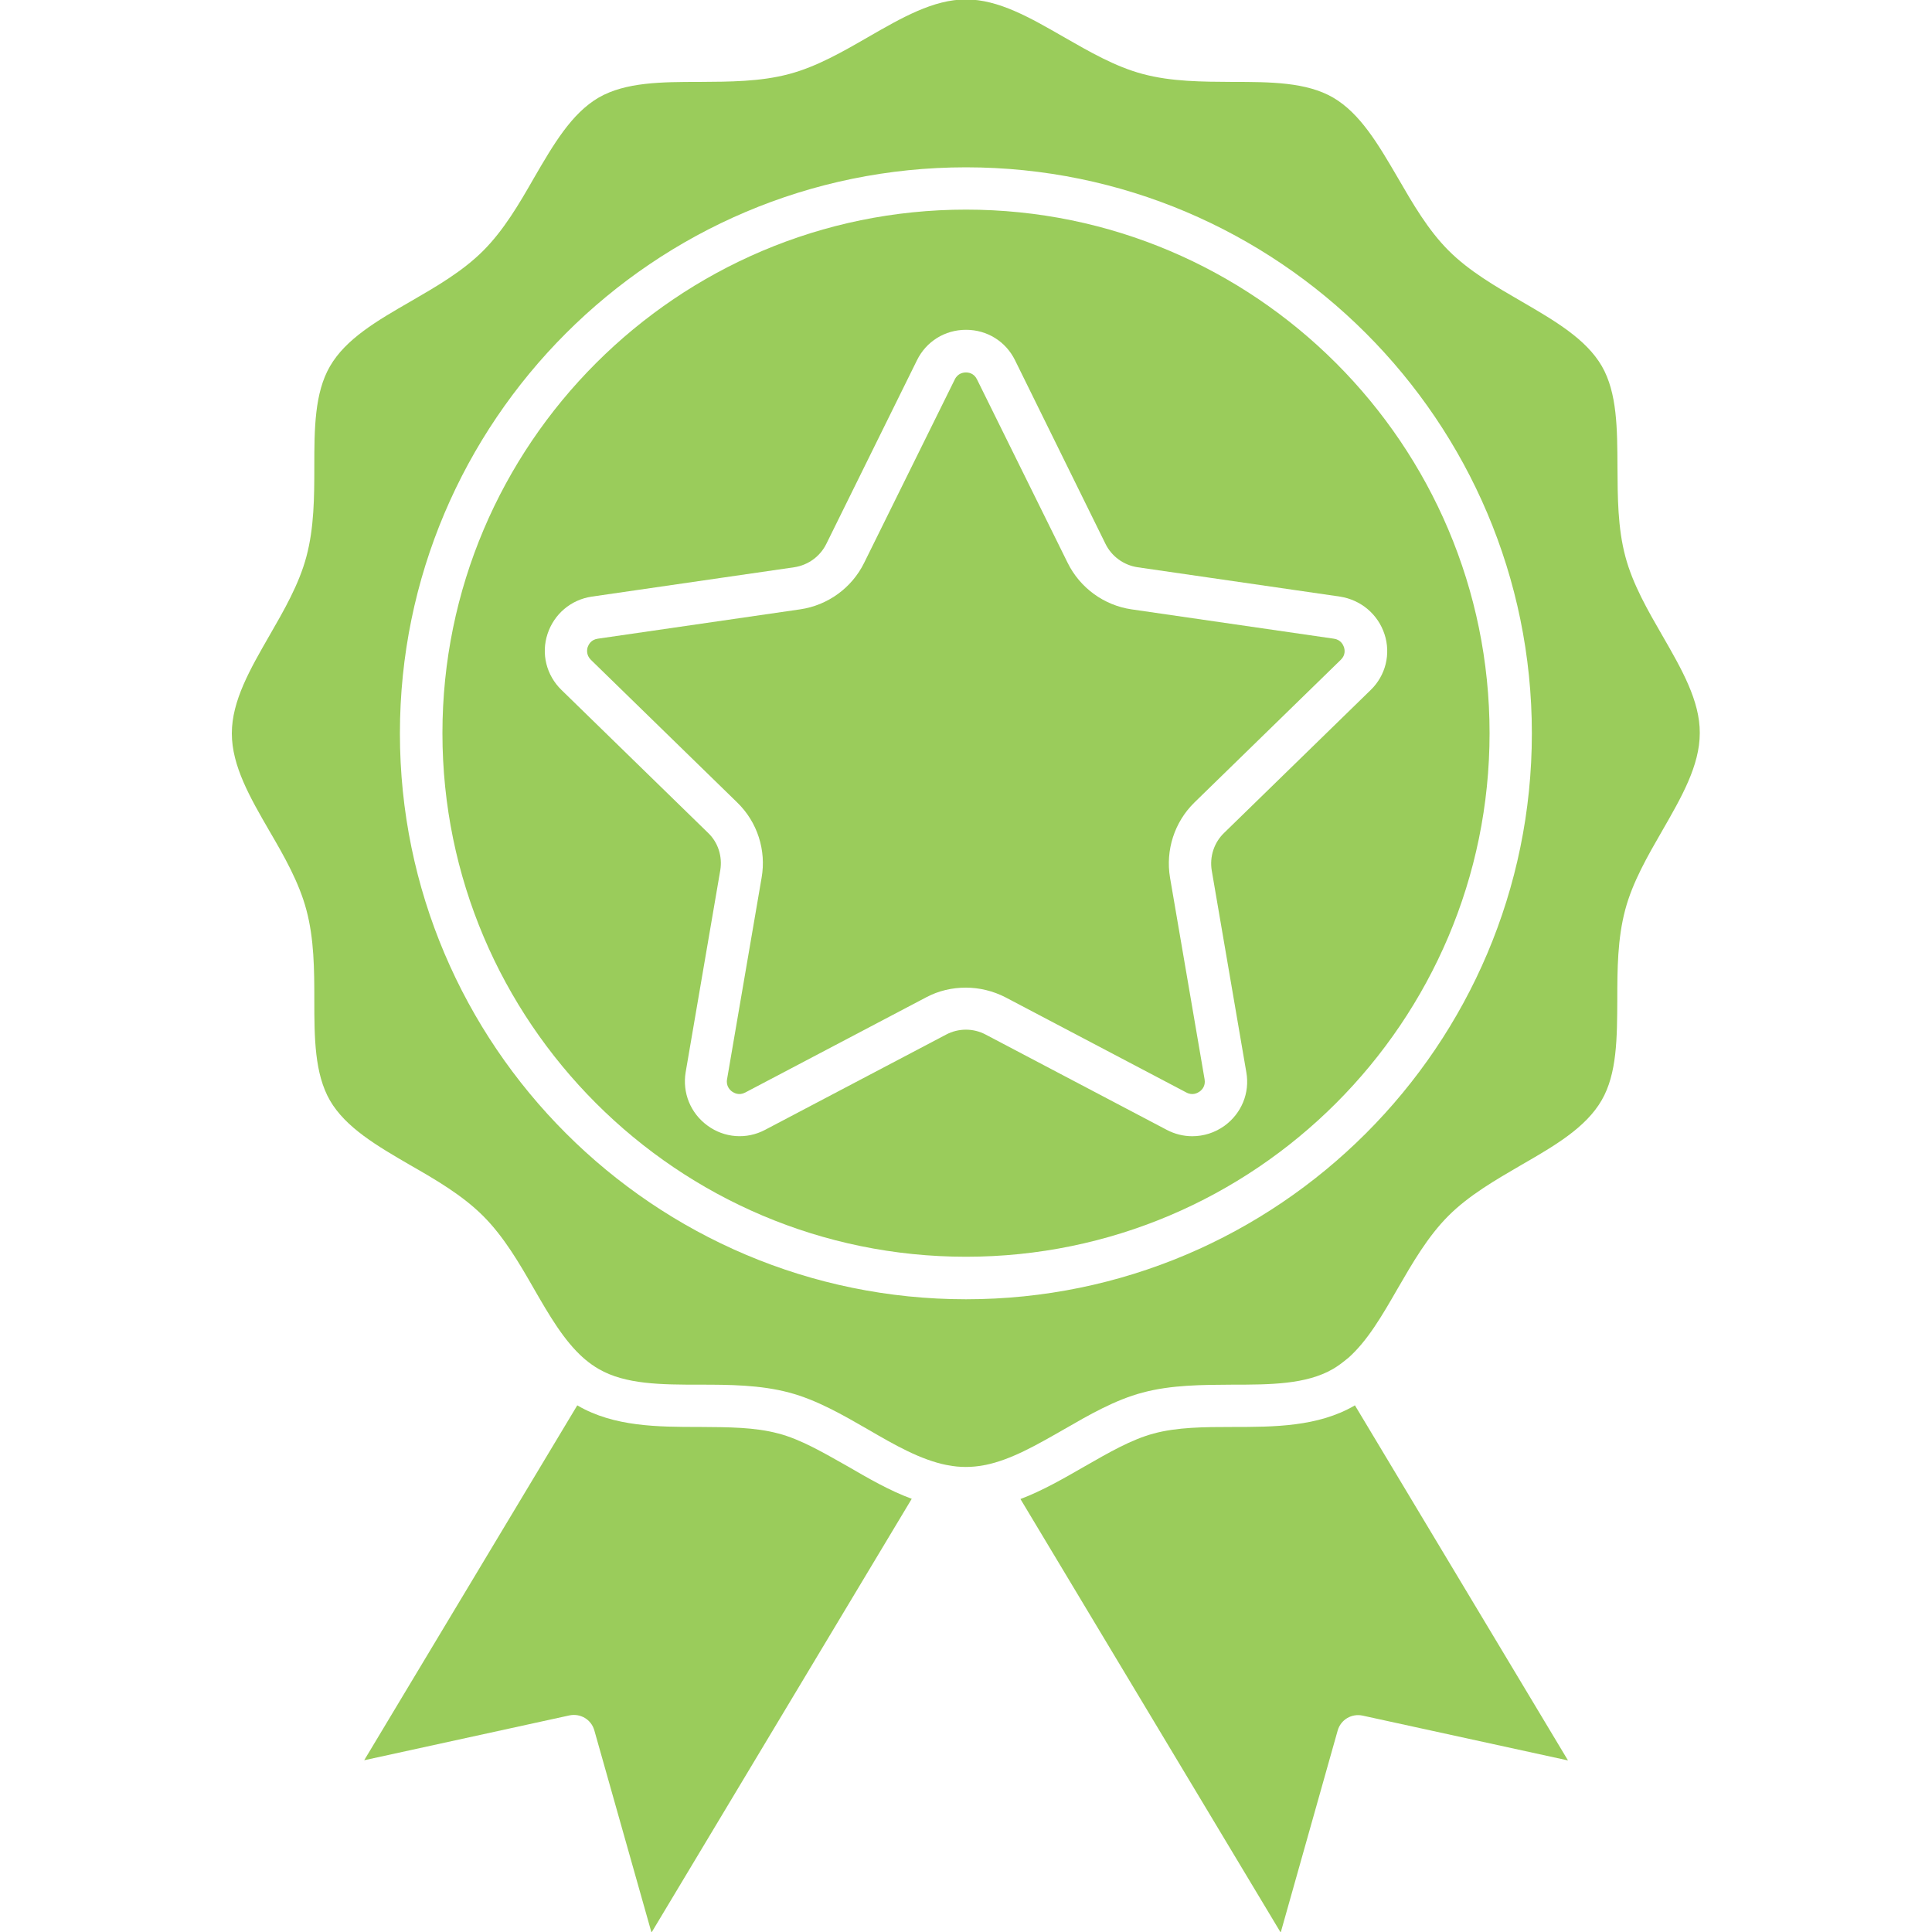
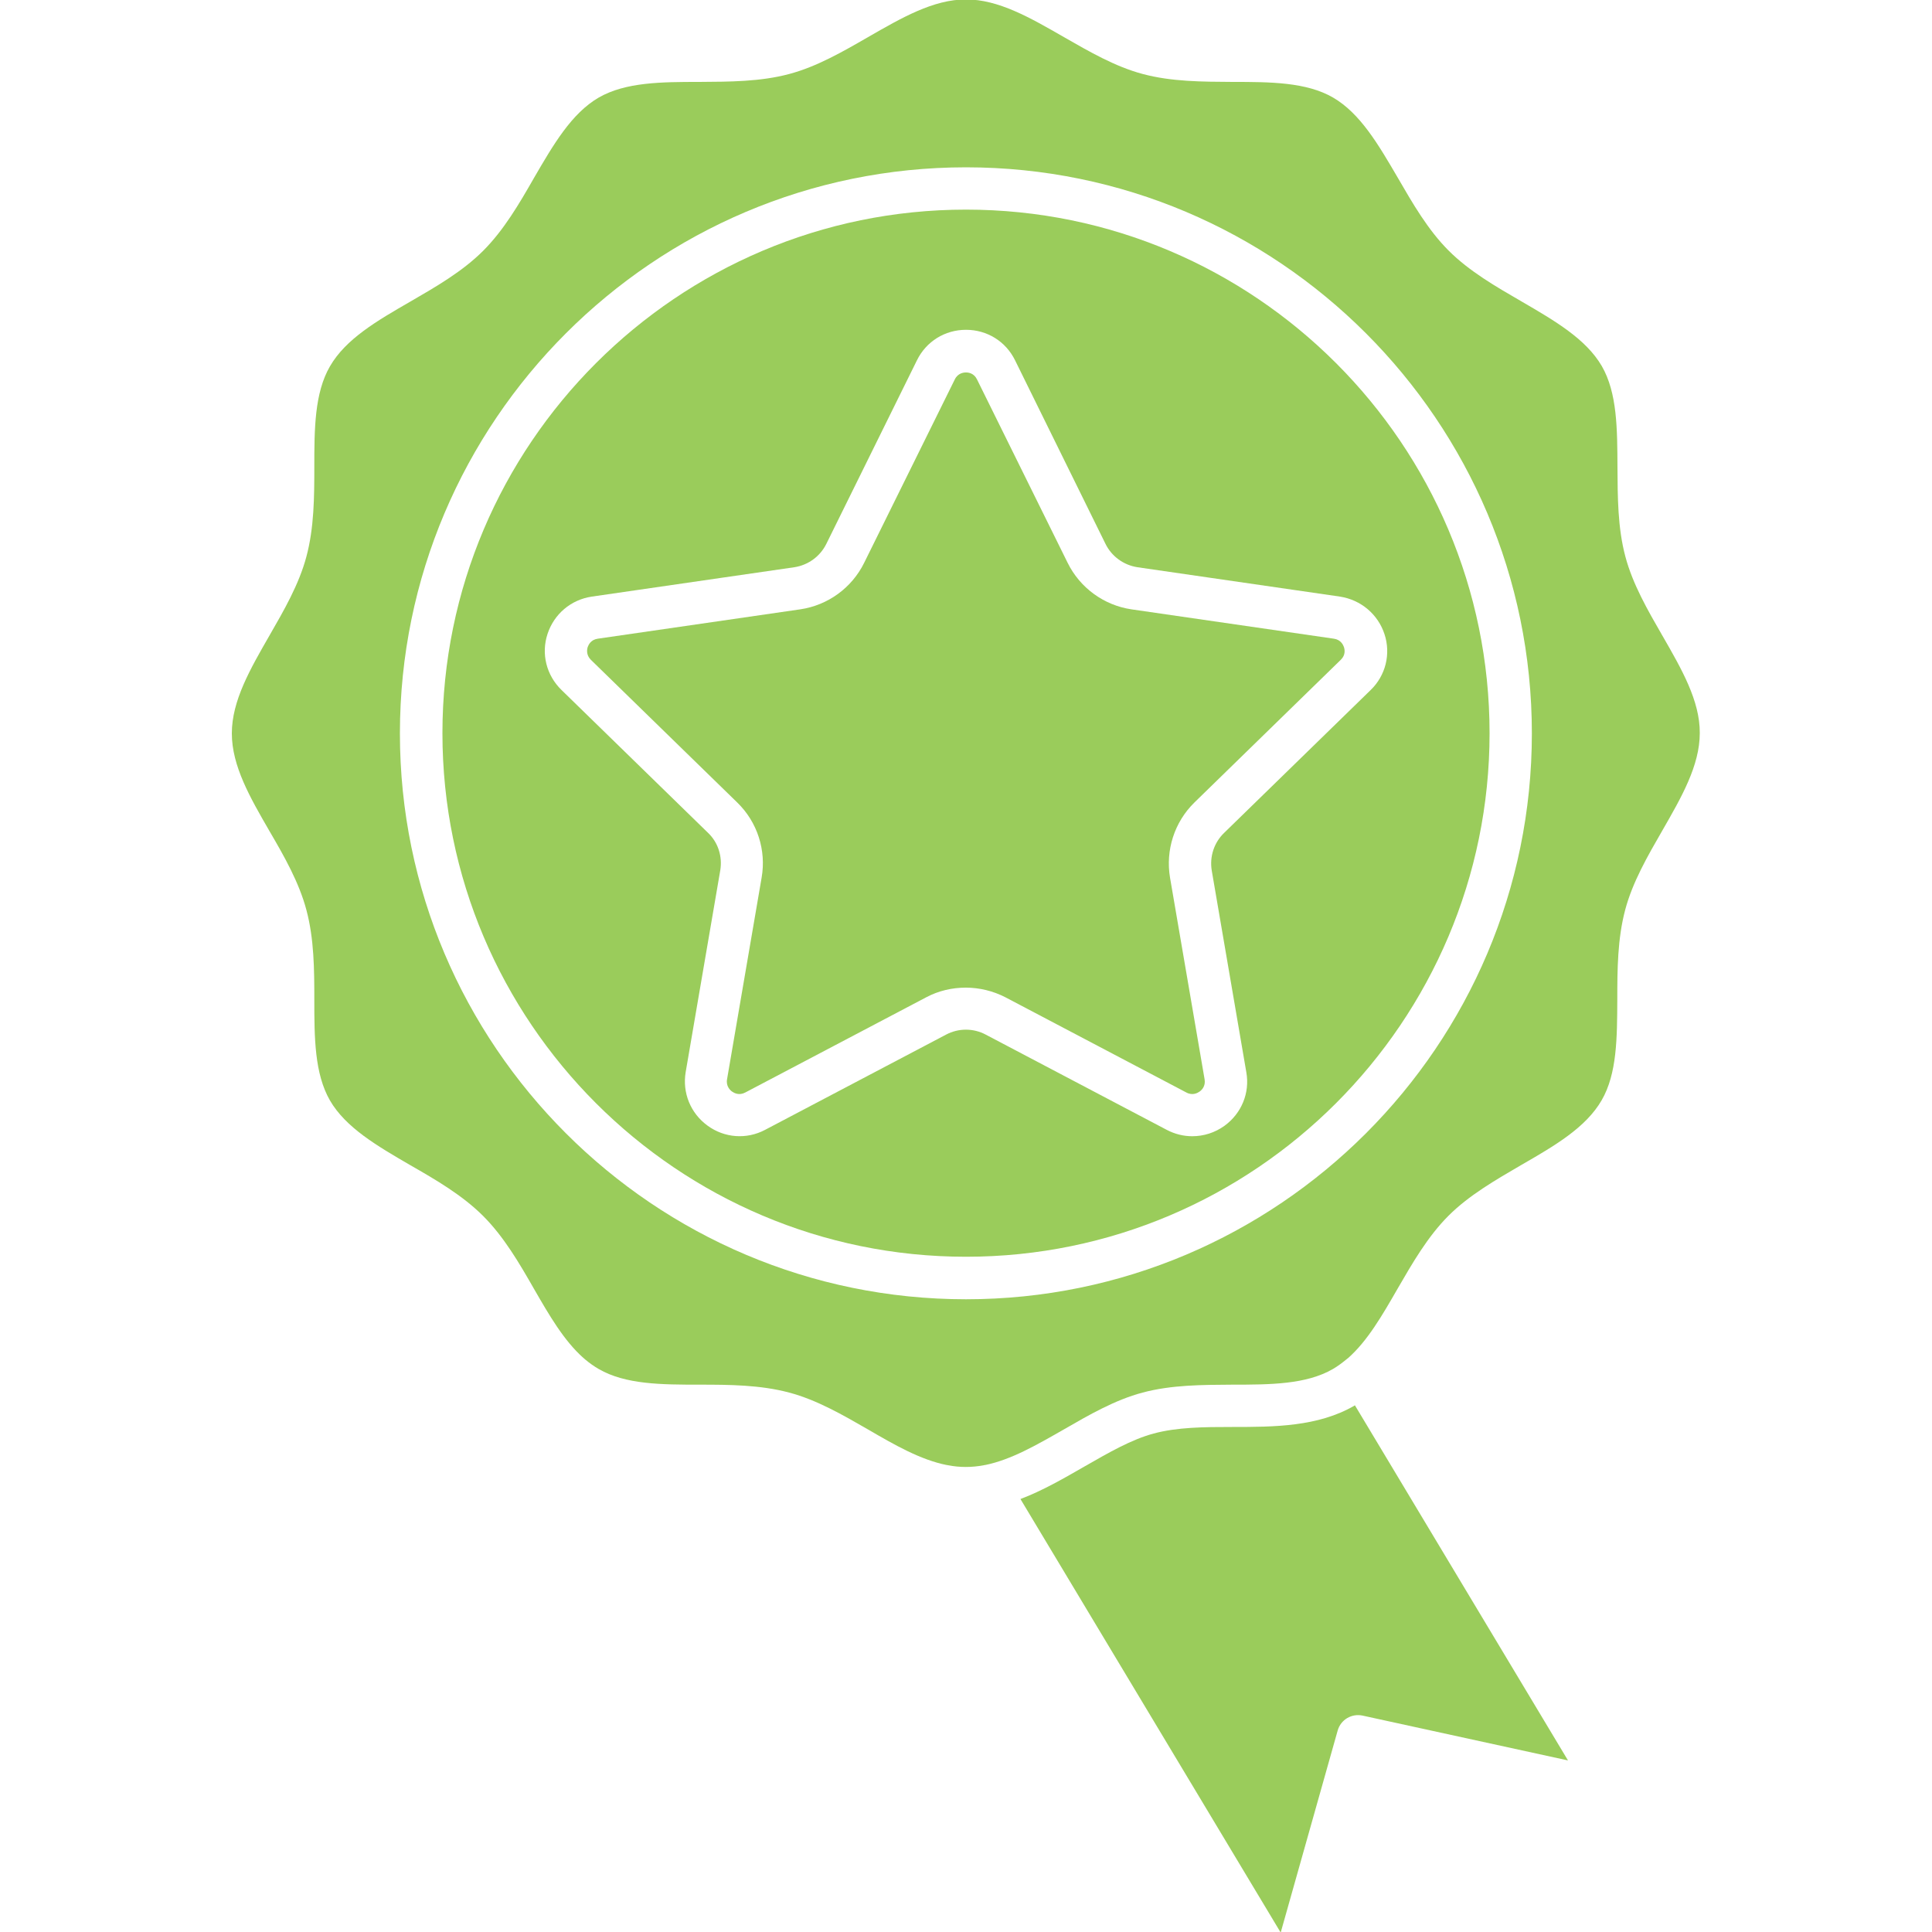
<svg xmlns="http://www.w3.org/2000/svg" width="512pt" height="512pt" version="1.1" viewBox="0 0 512 512">
  <g fill="#9acc5b">
    <path d="m440.52 168.4c-3.84-6.656-7.832-13.566-9.777-20.891-2.047-7.629-2.047-15.82-2.098-23.758-0.051-10.086-0.051-19.609-4.148-26.727-4.199-7.219-12.492-12.031-21.301-17.152-6.809-3.941-13.824-7.988-19.301-13.465-5.477-5.477-9.523-12.492-13.465-19.301-5.121-8.758-9.934-17.051-17.152-21.25-7.066-4.098-16.59-4.148-26.676-4.148-7.938-0.051-16.129-0.051-23.758-2.098-7.32-1.945-14.184-5.938-20.891-9.777-8.91-5.121-17.305-9.984-25.957-9.984s-17.051 4.863-25.957 9.984c-6.656 3.84-13.566 7.832-20.891 9.777-7.629 2.047-15.82 2.047-23.758 2.098-10.086 0-19.609 0.051-26.727 4.148-7.219 4.199-12.031 12.492-17.152 21.301-3.891 6.809-7.988 13.824-13.465 19.301-5.477 5.477-12.492 9.523-19.301 13.465-8.805 5.07-17.102 9.883-21.301 17.152-4.098 7.066-4.148 16.59-4.148 26.676 0 7.938-0.051 16.129-2.098 23.758-1.945 7.32-5.938 14.234-9.777 20.891-5.121 8.91-9.984 17.305-9.984 25.957 0 8.652 4.863 17.051 9.984 25.906 3.891 6.656 7.832 13.566 9.777 20.891 2.047 7.629 2.098 15.82 2.098 23.758 0 10.086 0.051 19.609 4.148 26.727 4.199 7.219 12.492 12.031 21.301 17.152 6.809 3.891 13.824 7.988 19.301 13.465 5.477 5.477 9.574 12.492 13.465 19.301 4.043 7.016 7.938 13.723 13.055 18.277 0.152 0.152 0.359 0.258 0.512 0.461 0.051 0 0.051 0.051 0.102 0.051 1.074 0.922 2.254 1.742 3.481 2.457 7.066 4.098 16.59 4.148 26.727 4.148 7.887 0 16.078 0.051 23.758 2.098 7.32 1.945 14.234 5.938 20.891 9.777 7.117 4.148 13.926 8.039 20.84 9.422 0.102 0 0.203 0 0.309 0.051 1.586 0.309 3.176 0.461 4.762 0.461 1.586 0 3.176-0.152 4.812-0.461 0.102-0.051 0.203-0.051 0.309-0.051 6.859-1.383 13.672-5.324 20.84-9.422 6.656-3.84 13.566-7.832 20.891-9.777 7.629-2.047 15.82-2.047 23.758-2.098 10.086 0 19.609-0.051 26.676-4.148 1.332-0.77 2.609-1.742 3.84-2.766 0.051-0.051 0.051-0.051 0.152-0.102 5.172-4.559 9.062-11.316 13.16-18.434 3.941-6.809 7.988-13.824 13.465-19.301 5.477-5.477 12.543-9.523 19.301-13.465 8.805-5.07 17.102-9.883 21.301-17.152 4.098-7.066 4.098-16.59 4.148-26.727 0-7.938 0.051-16.078 2.098-23.758 1.945-7.32 5.938-14.234 9.777-20.891 5.121-8.91 9.984-17.305 9.984-25.957 0.047-8.547-4.816-16.945-9.938-25.852zm-184.52 175.92c-82.688 0-150.02-67.277-150.02-149.96s67.277-150.02 150.02-150.02c82.688 0 149.96 67.277 149.96 150.02 0 82.688-67.277 149.96-149.96 149.96z" />
    <path d="m256 55.551c-76.492 0-138.75 62.258-138.75 138.75 0 76.492 62.258 138.75 138.75 138.75 76.492 0 138.75-62.258 138.75-138.75 0-76.492-62.211-138.75-138.75-138.75zm110.9 112.49c1.742 5.273 0.309 11.008-3.688 14.848l-38.809 37.836c-2.664 2.559-3.891 6.297-3.277 9.984l9.164 53.453c0.973 5.477-1.281 10.906-5.785 14.184-2.559 1.844-5.531 2.766-8.551 2.766-2.305 0-4.609-0.562-6.758-1.691l-47.973-25.242c-3.277-1.742-7.219-1.742-10.496 0l-47.973 25.242c-4.914 2.609-10.805 2.152-15.258-1.125-4.504-3.277-6.707-8.703-5.785-14.184l9.164-53.453c0.613-3.688-0.562-7.426-3.277-9.984l-38.809-37.836c-3.992-3.891-5.426-9.574-3.688-14.848 1.742-5.273 6.195-9.062 11.727-9.883l53.656-7.781c3.688-0.562 6.859-2.867 8.5-6.195l24.012-48.641c2.457-5.019 7.426-8.09 13.004-8.09 5.582 0 10.547 3.07 13.004 8.09l23.961 48.641c1.637 3.328 4.812 5.633 8.5 6.195l53.656 7.781c5.531 0.871 10.039 4.66 11.777 9.934z" />
-     <path d="m206.29 379.9c-6.246-1.691-13.312-1.691-20.891-1.742-11.109 0-22.629-0.051-32.258-5.633-0.051-0.051-0.102-0.051-0.152-0.102l-56.473 94.059 54.375-11.879c2.918-0.613 5.785 1.074 6.606 3.941l15.156 53.605 68.965-114.95c-5.992-2.203-11.57-5.477-17.152-8.703-6.348-3.582-12.289-7.062-18.176-8.602z" />
    <path d="m358.91 372.53c-9.676 5.582-21.195 5.633-32.309 5.633-7.527 0-14.645 0.051-20.891 1.742-5.887 1.586-11.828 5.019-18.176 8.652-5.531 3.176-11.16 6.453-17.102 8.703l68.965 114.89 15.105-53.555c0.82-2.867 3.688-4.559 6.606-3.941l54.426 11.879-56.469-94.109c-0.051 0-0.102 0.051-0.156 0.102z" />
    <path d="m282.93 149.14-24.012-48.59c-0.82-1.691-2.305-1.844-2.918-1.844s-2.152 0.152-2.969 1.844l-24.012 48.59c-3.277 6.656-9.625 11.266-16.945 12.34l-53.656 7.781c-1.844 0.258-2.457 1.637-2.664 2.203-0.203 0.613-0.461 2.098 0.82 3.379l38.809 37.836c5.324 5.172 7.731 12.645 6.453 19.918l-9.164 53.453c-0.309 1.793 0.82 2.867 1.332 3.227 0.512 0.359 1.844 1.125 3.481 0.258l47.973-25.242c3.277-1.742 6.859-2.559 10.496-2.559 3.586 0 7.219 0.871 10.496 2.559l47.973 25.242c1.637 0.871 2.969 0.102 3.481-0.258 0.512-0.359 1.637-1.383 1.332-3.227l-9.164-53.453c-1.23-7.32 1.176-14.746 6.453-19.918l38.809-37.836c1.332-1.281 1.023-2.766 0.82-3.379-0.203-0.562-0.82-1.945-2.664-2.203l-53.656-7.781c-7.273-1.074-13.625-5.684-16.902-12.34z" />
  </g>
</svg>